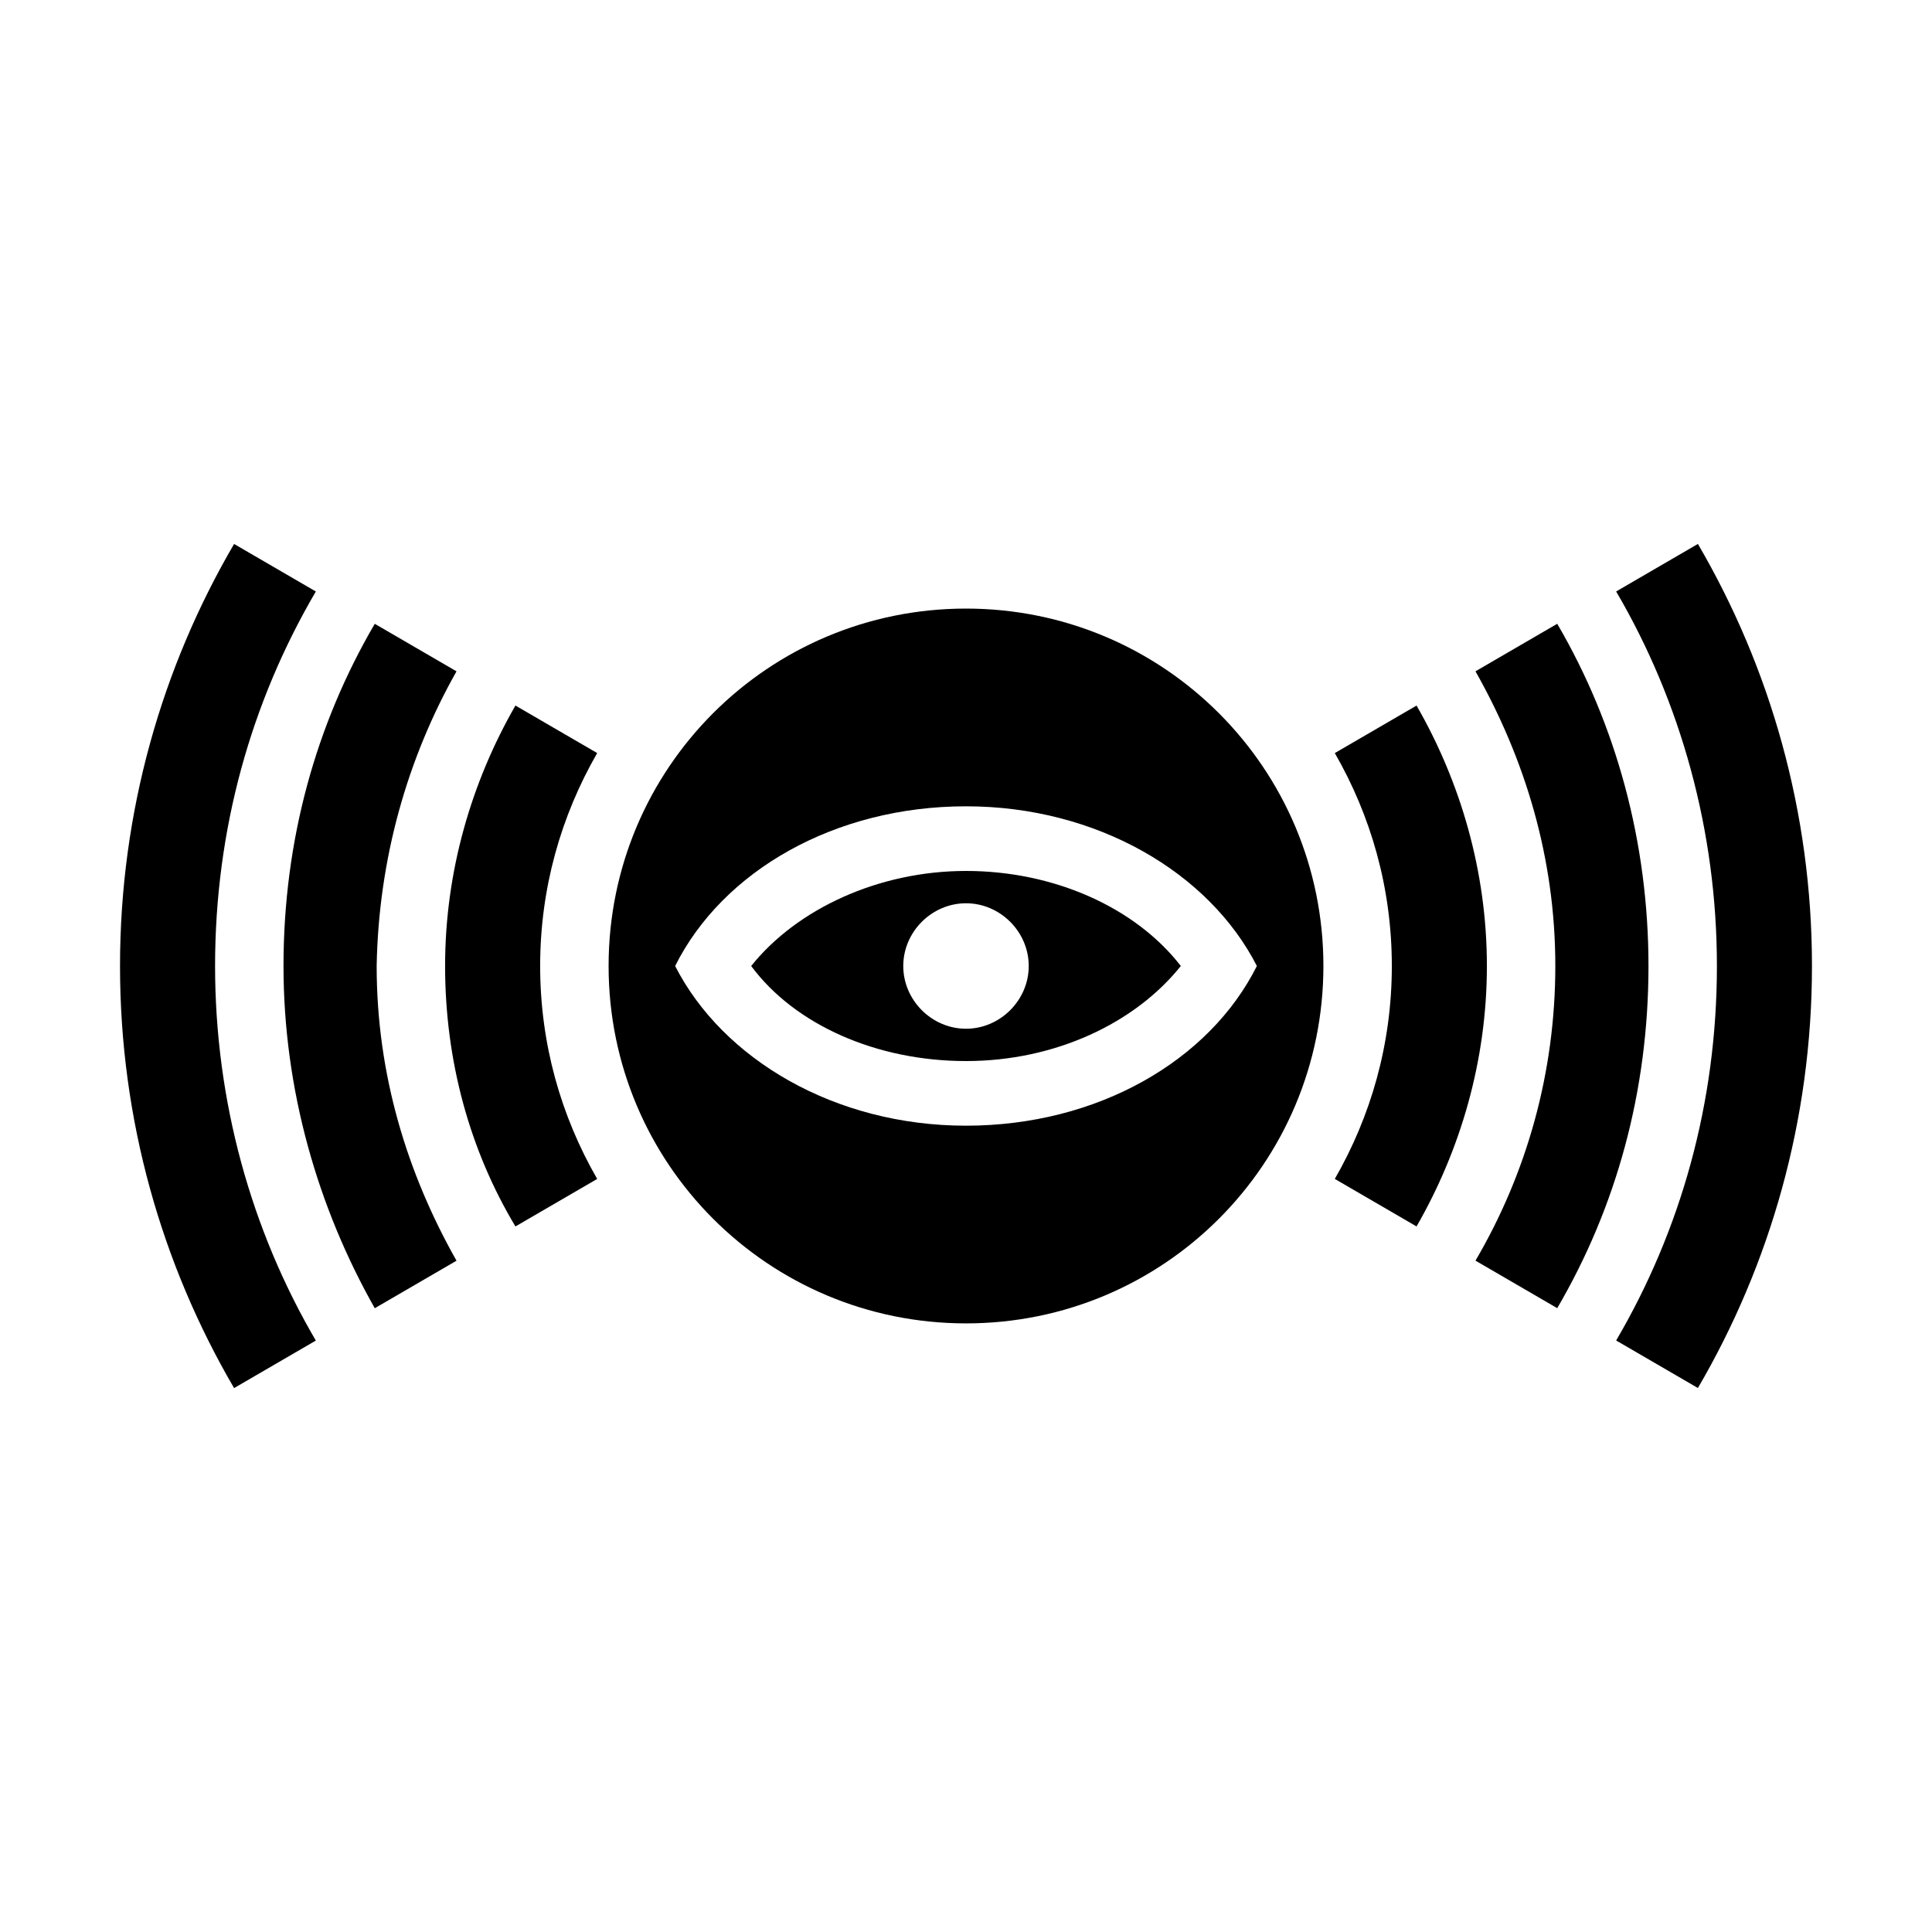
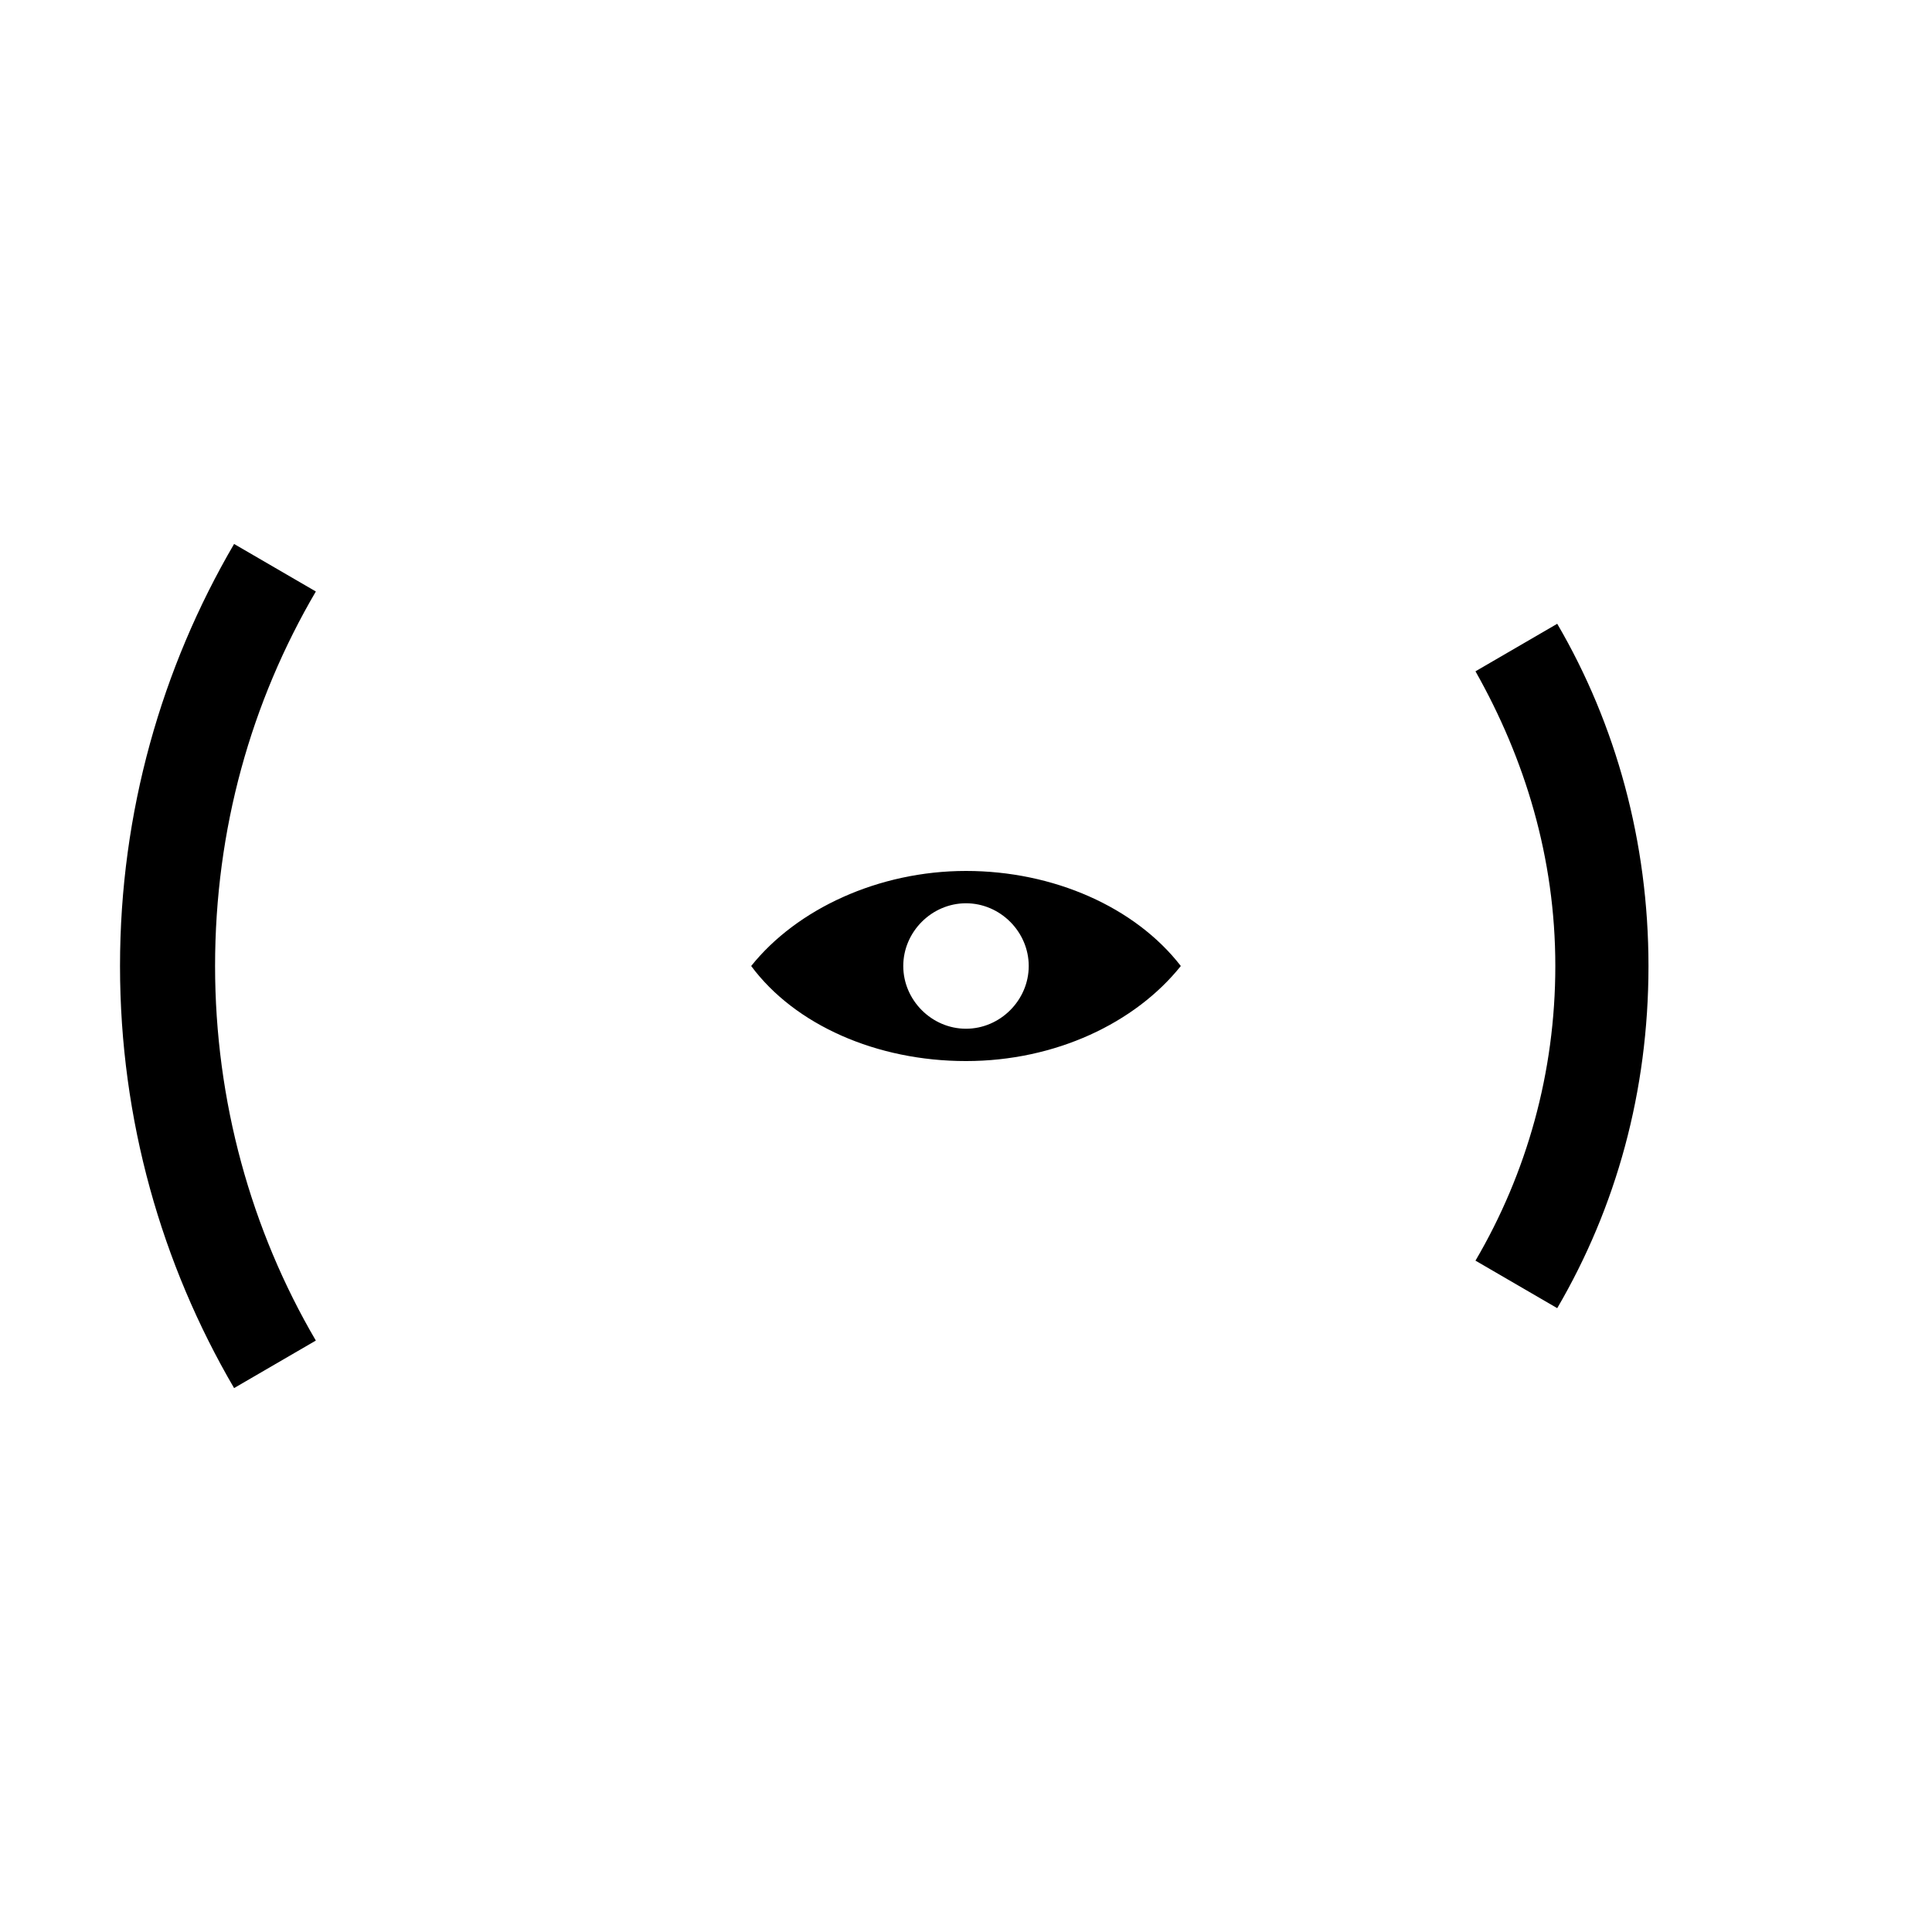
<svg xmlns="http://www.w3.org/2000/svg" fill="#000000" width="800px" height="800px" version="1.1" viewBox="144 144 512 512">
  <g>
-     <path d="m519.4 330.98-21.664 12.594c9.574 16.625 15.113 35.77 15.113 56.426s-5.543 39.801-15.113 56.426l21.664 12.594c11.586-20.152 18.641-43.832 18.641-69.023 0-25.184-7.055-48.863-18.641-69.016z" />
    <path d="m556.68 309.31-21.664 12.594c13.098 23.176 21.16 49.375 21.16 78.09 0 28.215-7.559 54.914-21.16 78.09l21.664 12.594c15.617-26.703 24.184-57.434 24.184-90.688 0-32.742-8.566-63.977-24.184-90.68z" />
-     <path d="m593.96 288.15-21.664 12.594c17.129 29.223 26.703 63.48 26.703 99.25 0 36.273-9.574 70.031-26.703 99.25l21.664 12.594c19.145-32.746 30.23-71.039 30.23-111.85 0-40.801-11.086-79.09-30.23-111.84z" />
-     <path d="m302.26 343.57-21.664-12.594c-11.586 20.152-18.641 43.832-18.641 69.023s6.551 48.871 18.641 69.023l21.664-12.594c-9.574-16.625-15.113-35.77-15.113-56.426 0-20.66 5.543-39.805 15.113-56.434z" />
-     <path d="m264.98 321.91-21.664-12.594c-15.617 26.703-24.184 57.434-24.184 90.688 0 32.746 9.07 63.984 24.184 90.688l21.664-12.594c-13.098-23.176-21.16-49.375-21.16-78.09 0.504-28.219 8.062-54.922 21.16-78.098z" />
    <path d="m227.7 300.75-21.664-12.594c-19.145 32.746-30.23 71.039-30.23 111.85s11.082 79.098 30.23 111.85l21.664-12.594c-17.129-29.223-26.703-63.48-26.703-99.25 0-36.281 9.574-70.035 26.703-99.258z" />
-     <path d="m400 305.28c-52.395 0-94.715 42.32-94.715 94.715 0 52.395 42.32 94.715 94.715 94.715 52.395 0.004 94.715-42.316 94.715-94.711 0-52.398-42.32-94.719-94.715-94.719zm0 137.04c-34.762 0-64.488-17.633-77.082-42.32 12.594-25.191 42.32-42.32 77.082-42.32s64.488 17.633 77.082 42.32c-12.598 25.188-42.32 42.32-77.082 42.32z" />
    <path d="m400 374.81c-23.176 0-44.84 10.078-56.93 25.191 11.586 15.617 33.25 25.191 56.93 25.191s44.84-10.078 56.93-25.191c-12.094-15.621-33.758-25.191-56.93-25.191zm0 41.816c-9.07 0-16.625-7.559-16.625-16.625 0-9.07 7.559-16.625 16.625-16.625 9.07 0 16.625 7.559 16.625 16.625s-7.559 16.625-16.625 16.625z" />
  </g>
</svg>